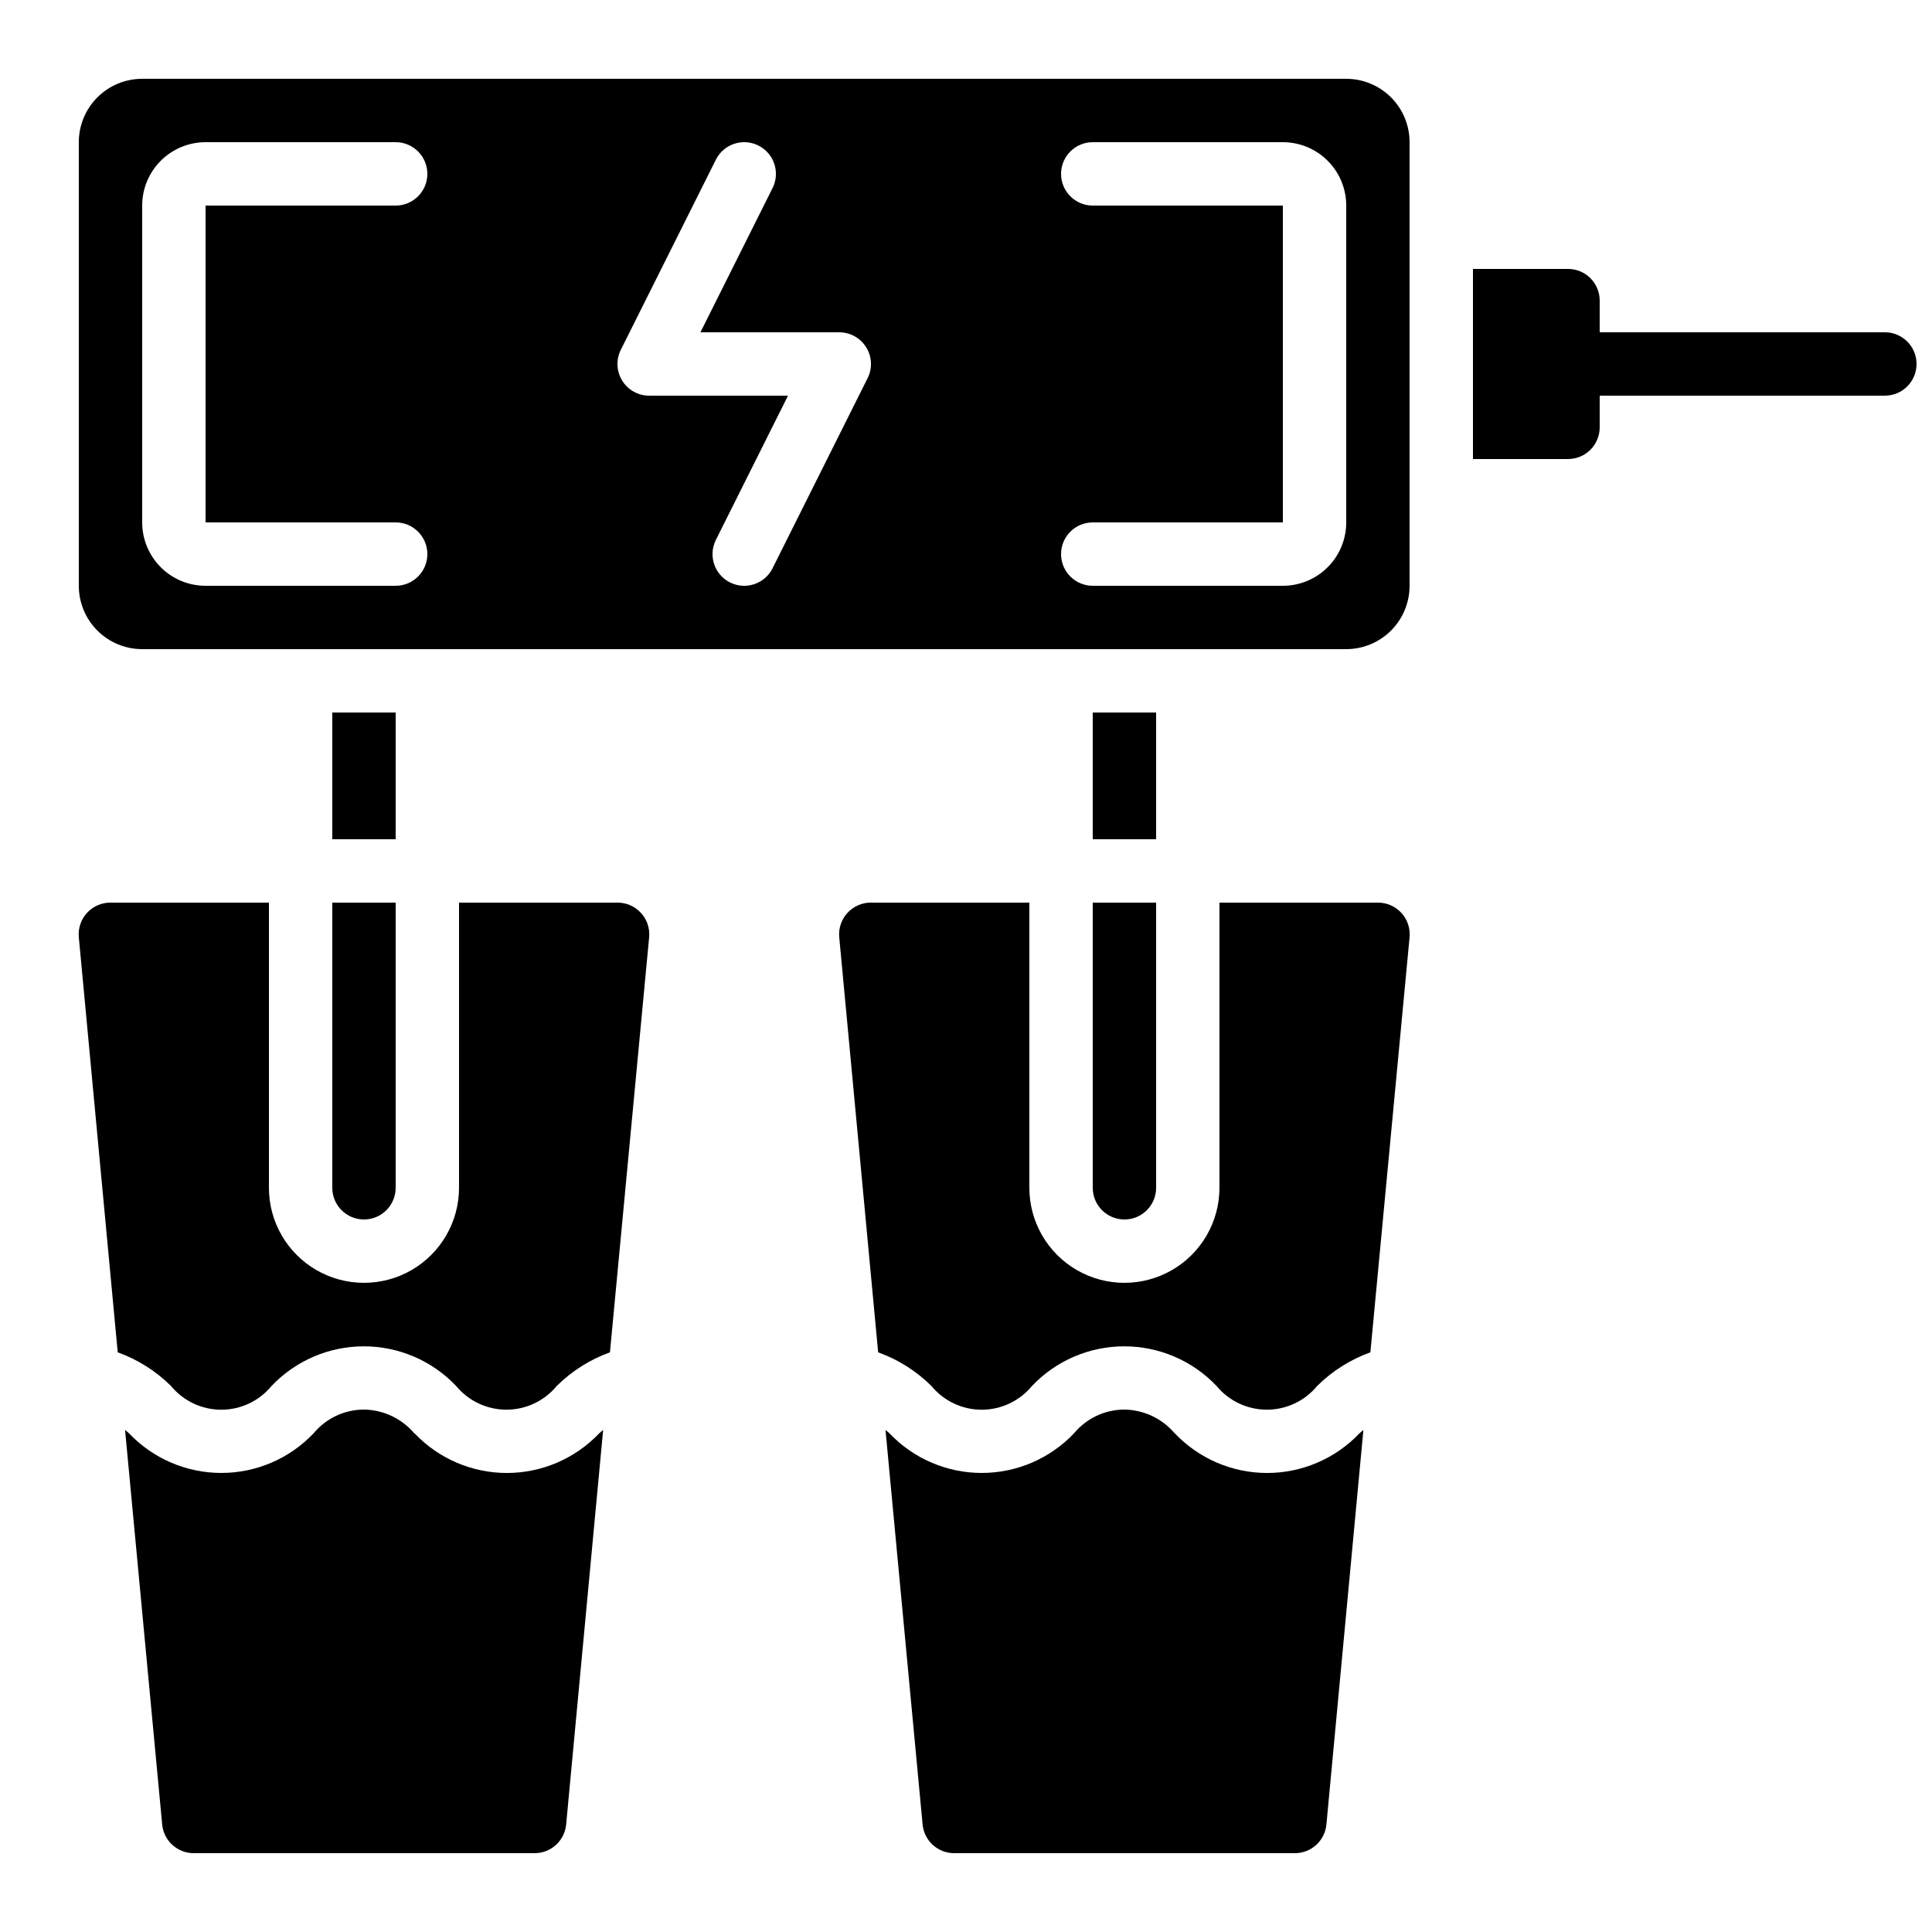
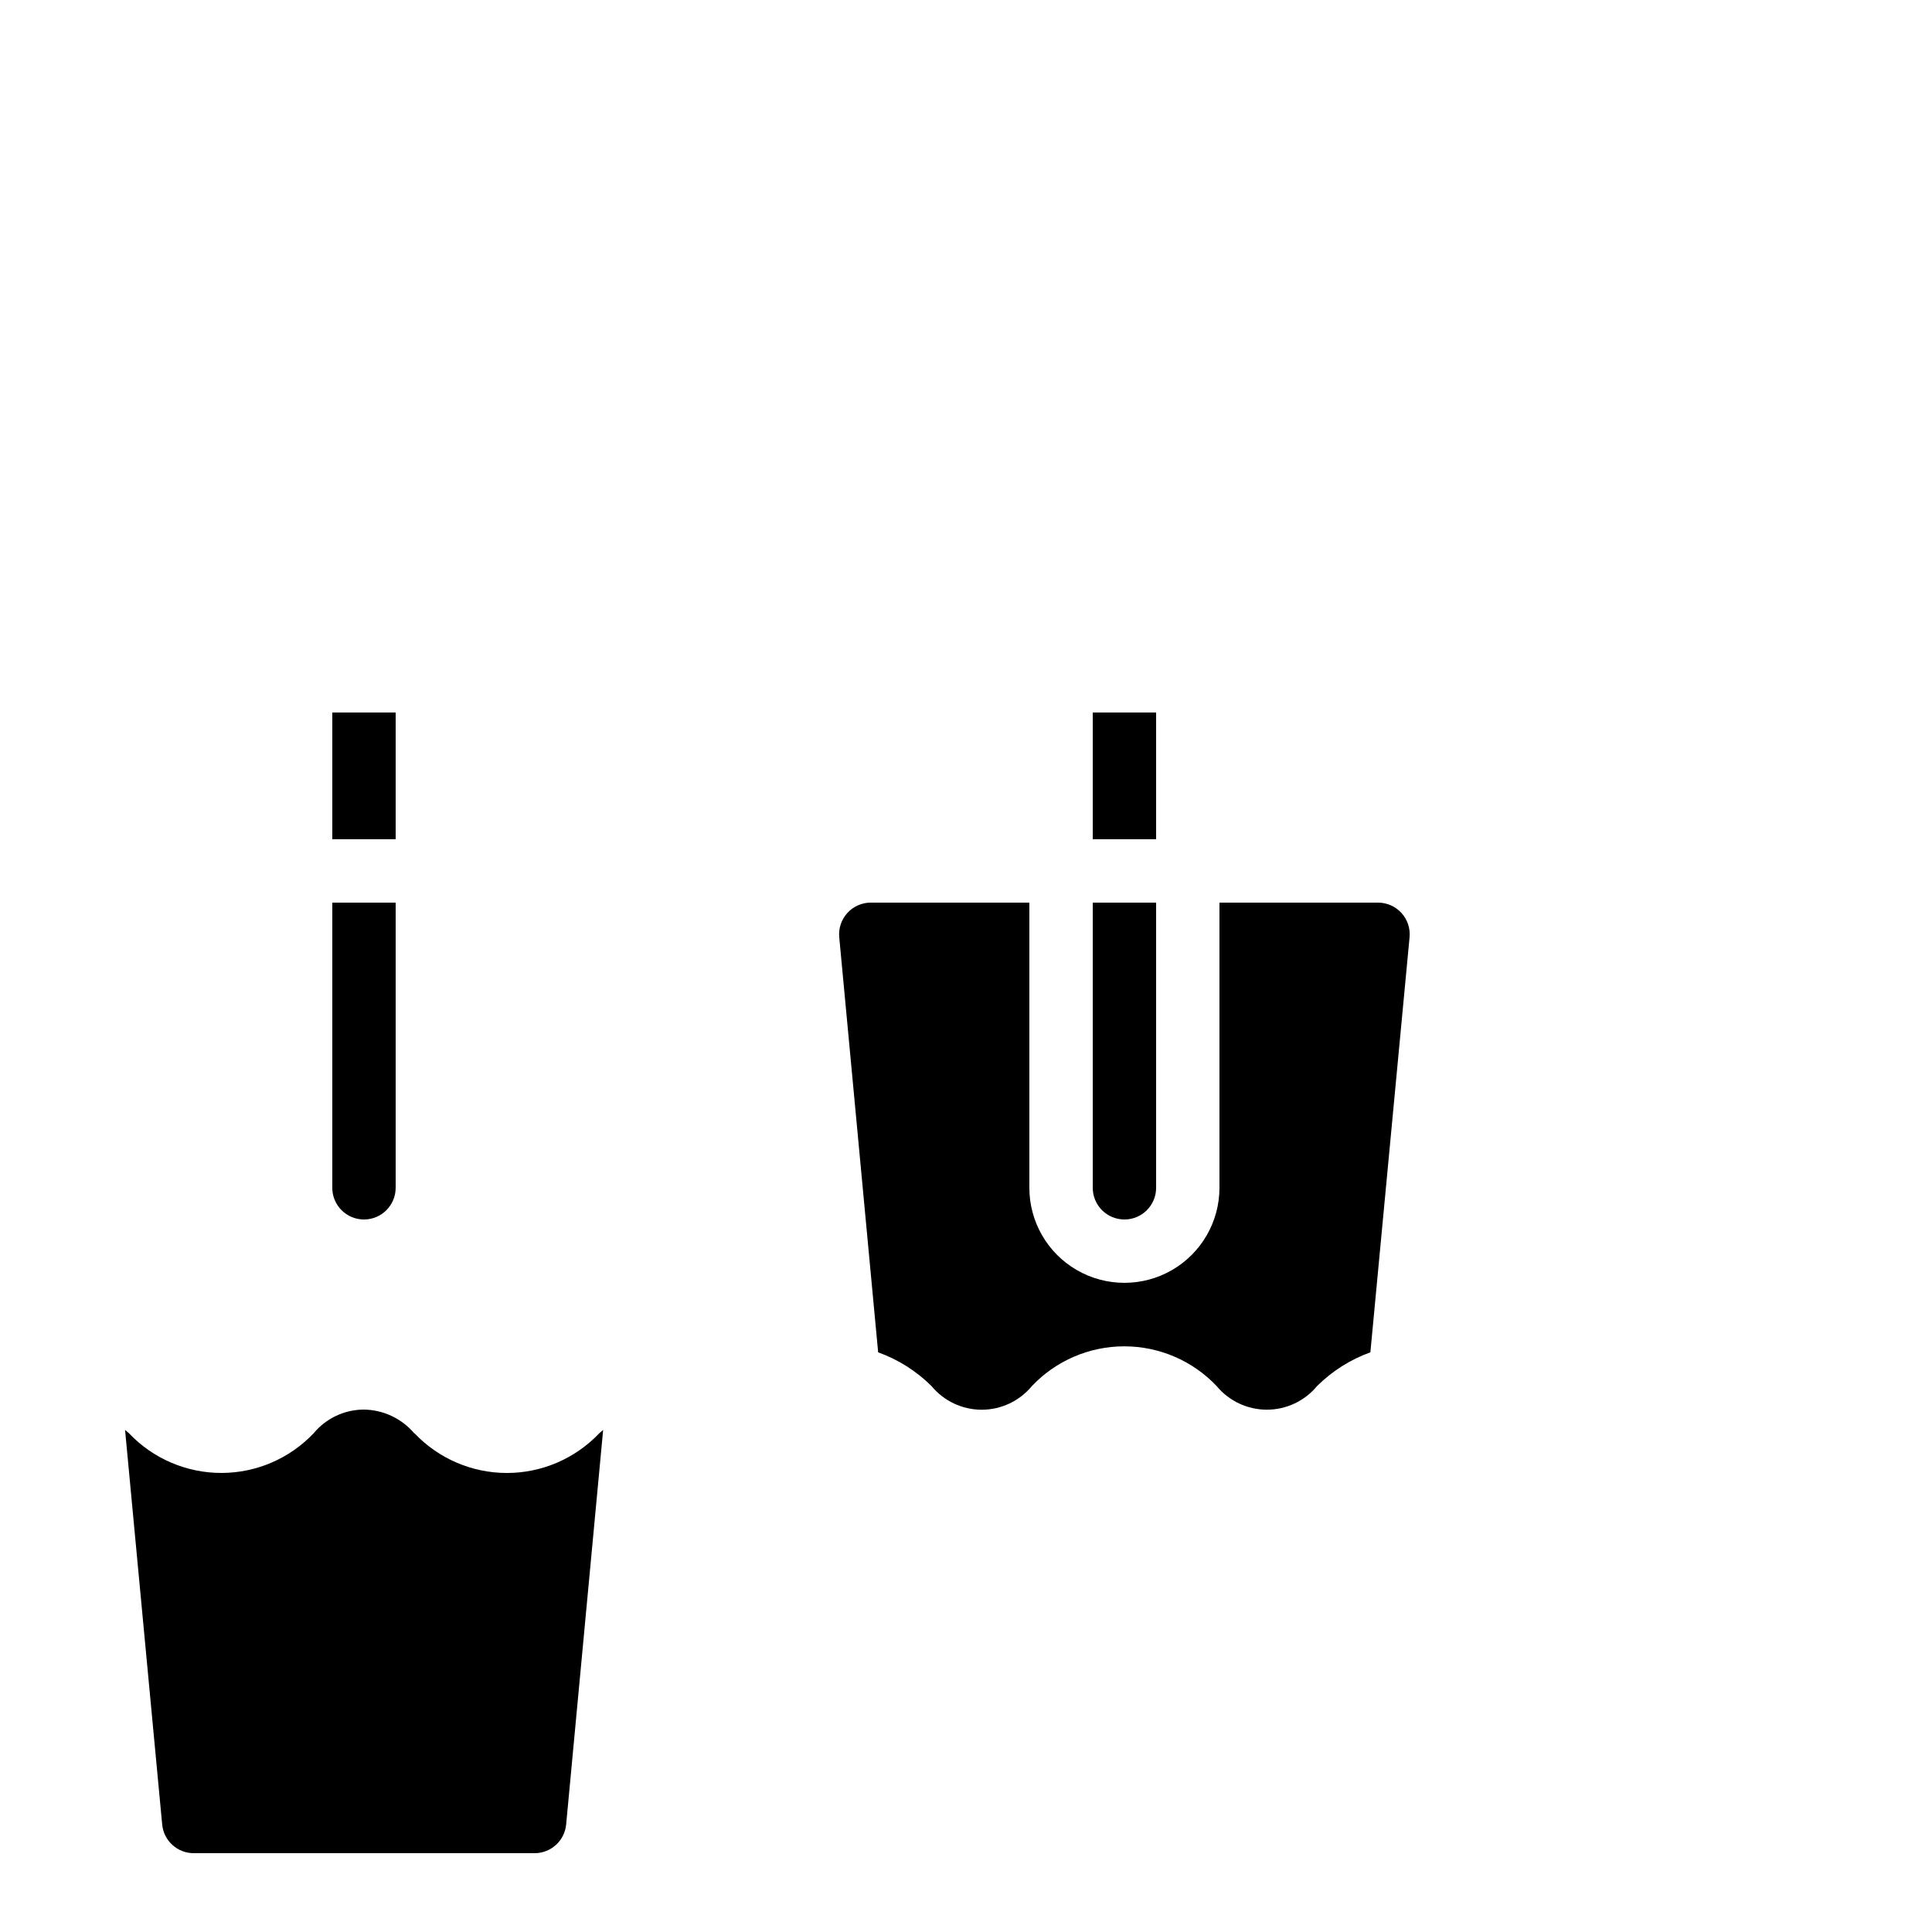
<svg xmlns="http://www.w3.org/2000/svg" width="800px" height="800px" version="1.1" viewBox="144 144 512 512">
  <defs>
    <clipPath id="a">
-       <path d="m534 215h117.9v51h-117.9z" />
-     </clipPath>
+       </clipPath>
  </defs>
  <path d="m433.59 458.78c0 4.637 3.758 8.395 8.398 8.395 4.637 0 8.395-3.758 8.395-8.395v-75.574h-16.793z" />
  <path d="m232.06 458.78c0 4.637 3.758 8.395 8.395 8.395 4.641 0 8.398-3.758 8.398-8.395v-75.574h-16.793z" />
-   <path d="m316.03 392.38c0.219-2.359-0.566-4.703-2.168-6.449-1.598-1.746-3.859-2.738-6.231-2.731h-41.984v75.574c0 9-4.801 17.316-12.594 21.816-7.793 4.496-17.398 4.496-25.191 0-7.793-4.5-12.594-12.816-12.594-21.816v-75.574h-41.984c-2.371-0.008-4.633 0.984-6.234 2.731-1.598 1.746-2.383 4.09-2.164 6.449l10.312 110c5.305 1.91 10.129 4.957 14.133 8.934 3.273 3.973 8.156 6.277 13.309 6.277 5.148 0 10.031-2.305 13.309-6.277 6.367-6.719 15.215-10.523 24.473-10.523 9.254 0 18.105 3.805 24.473 10.523 3.281 3.969 8.16 6.266 13.312 6.266 5.148 0 10.031-2.297 13.312-6.266 4-3.973 8.82-7.023 14.125-8.934z" />
  <path d="m433.59 332.82h16.793v33.586h-16.793z" />
-   <path d="m181.68 316.03h319.08c4.453 0 8.723-1.77 11.875-4.918 3.148-3.152 4.918-7.422 4.918-11.875v-117.56c0-4.453-1.77-8.723-4.918-11.875-3.152-3.148-7.422-4.918-11.875-4.918h-319.08c-4.453 0-8.723 1.77-11.875 4.918-3.148 3.152-4.918 7.422-4.918 11.875v117.56c0 4.453 1.77 8.723 4.918 11.875 3.152 3.148 7.422 4.918 11.875 4.918zm251.91-117.55c-4.637 0-8.398-3.762-8.398-8.398s3.762-8.398 8.398-8.398h50.383-0.004c4.457 0 8.727 1.77 11.875 4.922 3.152 3.148 4.922 7.418 4.922 11.875v83.965c0 4.457-1.77 8.727-4.922 11.875-3.148 3.152-7.418 4.922-11.875 4.922h-50.379c-4.637 0-8.398-3.762-8.398-8.398 0-4.637 3.762-8.398 8.398-8.398h50.383l-0.004-83.965zm-125.07 38.23 25.191-50.383c2.07-4.148 7.117-5.836 11.266-3.762 4.152 2.074 5.836 7.117 3.762 11.27l-19.117 38.23h36.793c2.91 0 5.613 1.504 7.144 3.981 1.531 2.473 1.672 5.566 0.371 8.168l-25.191 50.383c-2.07 4.148-7.117 5.836-11.266 3.762-4.152-2.074-5.836-7.117-3.762-11.27l19.117-38.23h-36.793c-2.91 0-5.613-1.504-7.144-3.981-1.531-2.473-1.672-5.566-0.371-8.168zm-126.84-38.23c0-4.457 1.77-8.727 4.922-11.875 3.148-3.152 7.418-4.922 11.875-4.922h50.383-0.004c4.637 0 8.398 3.762 8.398 8.398s-3.762 8.398-8.398 8.398h-50.379v83.965h50.383-0.004c4.637 0 8.398 3.762 8.398 8.398 0 4.637-3.762 8.398-8.398 8.398h-50.379c-4.457 0-8.727-1.77-11.875-4.922-3.152-3.148-4.922-7.418-4.922-11.875z" />
-   <path d="m455.31 523.85c-3.348-3.953-8.254-6.254-13.434-6.297-5.113 0.035-9.949 2.324-13.219 6.254-6.359 6.719-15.199 10.531-24.453 10.539-9.25 0.008-18.102-3.781-24.473-10.488-0.379-0.336-0.707-0.605-1.066-0.914l9.832 104.55c0.402 4.332 4.047 7.637 8.395 7.617h90.266c4.336-0.004 7.953-3.301 8.355-7.617l9.801-104.55c-0.352 0.312-0.68 0.578-1.059 0.914v0.004c-6.371 6.699-15.207 10.492-24.453 10.492-9.242 0-18.082-3.793-24.449-10.492z" />
  <path d="m232.06 332.82h16.793v33.586h-16.793z" />
  <path d="m517.55 392.38c0.219-2.359-0.566-4.703-2.164-6.449-1.602-1.746-3.863-2.738-6.234-2.731h-41.984v75.574c0 9-4.801 17.316-12.594 21.816-7.793 4.496-17.398 4.496-25.191 0-7.793-4.5-12.594-12.816-12.594-21.816v-75.574h-41.984c-2.371-0.008-4.633 0.984-6.231 2.731-1.602 1.746-2.387 4.09-2.168 6.449l10.312 110c5.305 1.91 10.129 4.957 14.133 8.934 3.273 3.973 8.156 6.277 13.309 6.277 5.152 0 10.031-2.305 13.309-6.277 6.367-6.719 15.215-10.523 24.473-10.523 9.254 0 18.105 3.805 24.473 10.523 3.281 3.969 8.164 6.266 13.312 6.266 5.152 0 10.031-2.297 13.312-6.266 4-3.973 8.82-7.023 14.125-8.934z" />
  <path d="m253.79 523.85c-3.348-3.953-8.254-6.254-13.434-6.297-5.113 0.035-9.949 2.324-13.219 6.254-6.359 6.719-15.203 10.531-24.453 10.539-9.25 0.008-18.102-3.781-24.477-10.488-0.379-0.336-0.707-0.605-1.066-0.914l9.836 104.55c0.402 4.332 4.047 7.637 8.395 7.617h90.266c4.352 0.02 7.992-3.285 8.398-7.617l9.801-104.55c-0.352 0.312-0.68 0.578-1.059 0.914v0.004c-6.371 6.699-15.211 10.492-24.453 10.492-9.242 0-18.082-3.793-24.453-10.492z" />
  <g clip-path="url(#a)">
-     <path d="m643.51 232.06h-75.574v-8.398c0-2.227-0.883-4.363-2.457-5.938-1.574-1.574-3.711-2.457-5.938-2.457h-25.191v50.383h25.191v-0.004c2.227 0 4.363-0.883 5.938-2.457 1.574-1.578 2.457-3.711 2.457-5.938v-8.398h75.574c4.637 0 8.395-3.758 8.395-8.398 0-4.637-3.758-8.395-8.395-8.395z" />
-   </g>
+     </g>
</svg>